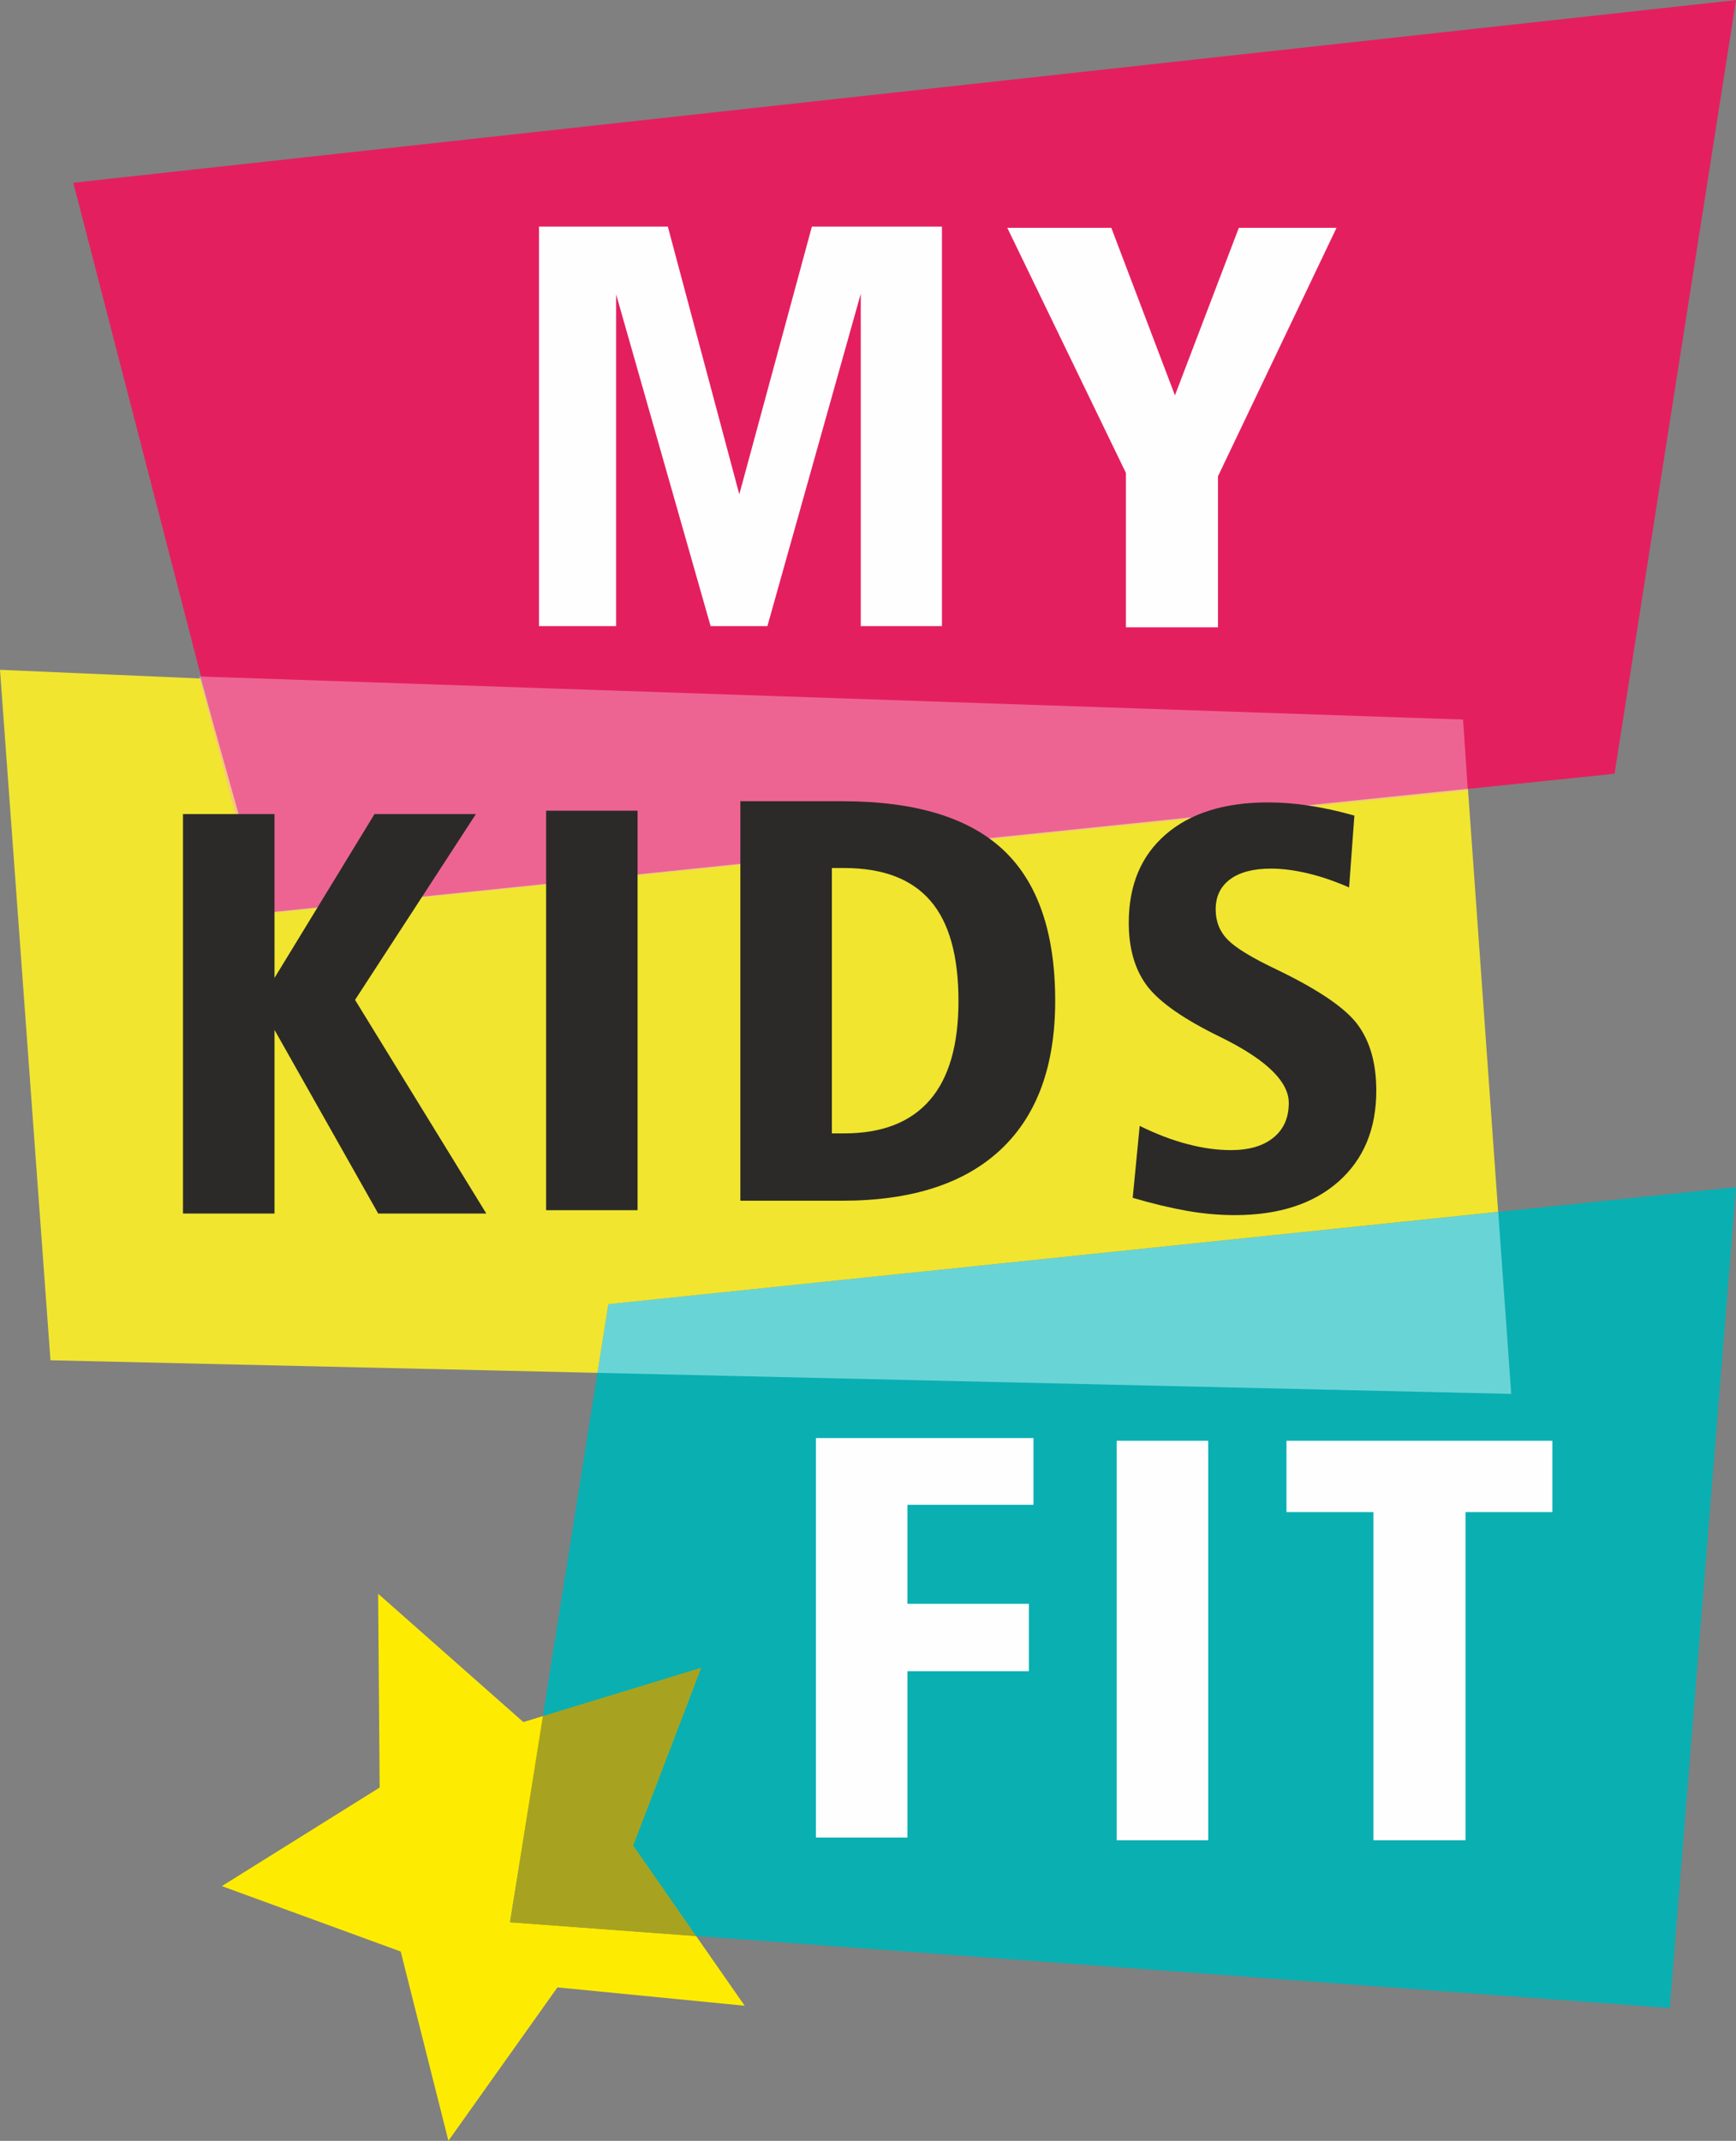
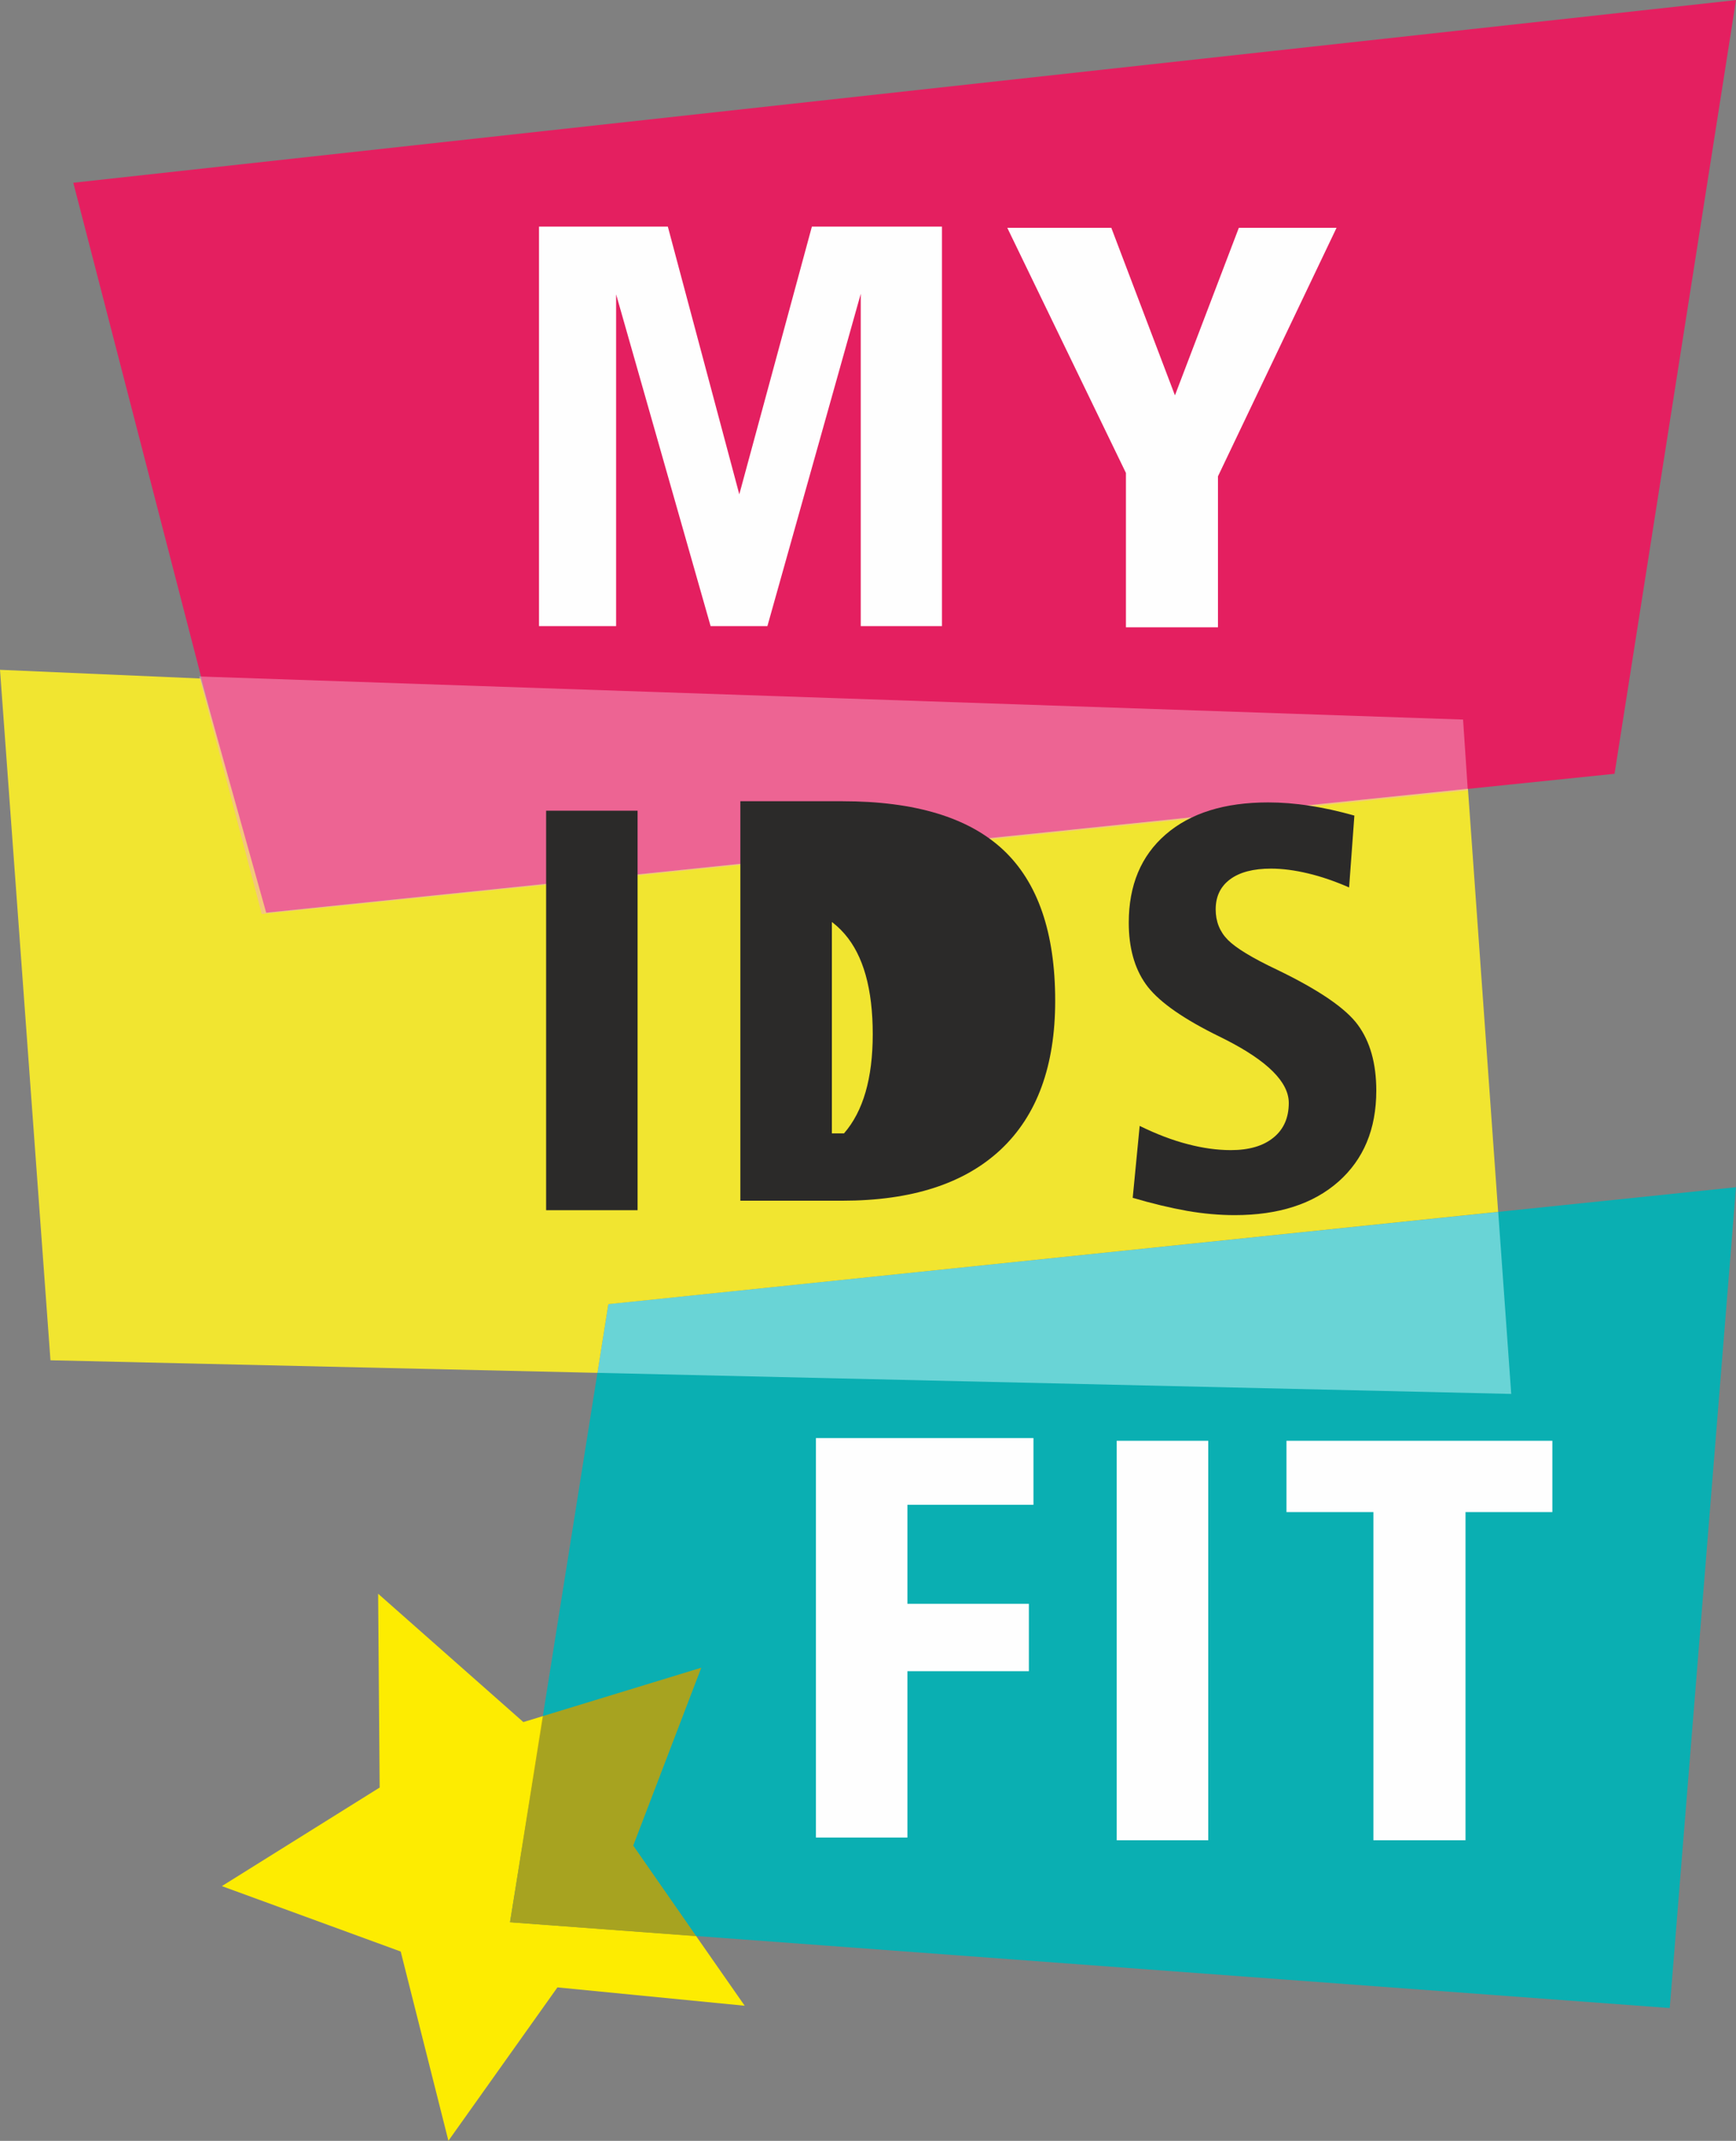
<svg xmlns="http://www.w3.org/2000/svg" version="1.1" id="Ebene_1" x="0px" y="0px" width="1081px" height="1333px" viewBox="0 0 1081 1333" xml:space="preserve">
  <rect x="0" y="0" width="1081" height="1333" fill="#808080" stroke="none" />
  <g id="Ebene_x0020_1">
    <g id="_2943902415648">
      <polygon fill="#E41F60" points="45.643,113.791 1081,0.053 1005.365,481.799 163.273,568.495   " />
      <polygon fill="#0AAFB2" points="378.825,811.991 1081,739.225 1039.741,1250.308 317.614,1196.88   " />
      <polygon fill="#FDEC01" points="235.465,992.349 325.89,1072.244 338.386,1068.434 317.573,1196.88 433.441,1205.443     463.719,1248.873 347.113,1237.442 279.223,1332.947 249.518,1215.112 138.156,1174.387 236.407,1113.011   " />
      <polygon fill="#E8528B" fill-opacity="0" points="0.205,417.104 911.049,448.038 941.04,867.917 31.425,846.98   " />
      <polygon fill="#C8F9FA" fill-opacity="0.502" points="378.825,811.991 932.928,754.59 941.04,867.917 371.983,854.807   " />
      <polygon fill="#F1E530" points="165.772,568.332 914.08,491.141 932.887,754.549 378.825,812.032 372.024,854.807 31.425,846.98     0,417.063 124.923,422.472   " />
      <polygon fill="#F5A9C6" fill-opacity="0.502" points="162.986,569.11 124.022,421.202 911.049,448.038 913.998,492.083   " />
      <polygon fill="#FEFEFE" points="335.641,141.119 415.864,141.119 460.359,307.792 505.551,141.119 586.552,141.119     586.552,389.858 535.992,389.858 535.992,182.91 477.854,389.858 442.495,389.858 383.659,183.278 383.659,389.858     335.641,389.858   " />
-       <polygon fill="#2B2A29" points="113.943,506.874 170.935,506.874 170.935,608.894 233.211,506.874 296.349,506.874     221.084,622.578 302.823,755.613 235.506,755.613 170.935,641.262 170.935,755.613 113.943,755.613   " />
      <polygon fill="#2B2A29" points="340.066,504.784 397.017,504.784 397.017,753.524 340.066,753.524   " />
-       <path fill="#2B2A29" d="M518.006,540.471V705.71h7.539c23.641,0,41.422-6.883,53.386-20.69    c11.964-13.726,17.905-34.335,17.905-61.745c0-28.147-5.818-49.002-17.536-62.481c-11.718-13.562-29.623-20.322-53.755-20.322    H518.006z M461.015,498.885h63.424c45.314,0,78.707,10.119,100.258,30.277c21.552,20.199,32.368,51.502,32.368,93.989    c0,40.48-11.268,71.373-33.925,92.638c-22.657,21.224-55.517,31.835-98.701,31.835h-63.424V498.885z" />
+       <path fill="#2B2A29" d="M518.006,540.471V705.71h7.539c11.964-13.726,17.905-34.335,17.905-61.745c0-28.147-5.818-49.002-17.536-62.481c-11.718-13.562-29.623-20.322-53.755-20.322    H518.006z M461.015,498.885h63.424c45.314,0,78.707,10.119,100.258,30.277c21.552,20.199,32.368,51.502,32.368,93.989    c0,40.48-11.268,71.373-33.925,92.638c-22.657,21.224-55.517,31.835-98.701,31.835h-63.424V498.885z" />
      <path fill="#2B2A29" d="M843.364,507.816l-3.278,44.741c-8.768-3.811-17.249-6.761-25.566-8.728    c-8.235-1.967-15.938-2.99-23.066-2.99c-10.98,0-19.462,2.212-25.444,6.637c-6.022,4.466-9.014,10.694-9.014,18.766    c0,7.457,2.5,13.808,7.539,18.929c4.999,5.081,15.282,11.35,30.811,18.684c25.854,12.496,42.611,23.927,50.19,34.293    c7.621,10.407,11.473,24.01,11.473,40.931c0,23.969-7.907,42.815-23.6,56.705c-15.774,13.89-37.284,20.813-64.572,20.813    c-9.464,0-19.379-0.86-29.745-2.663c-10.366-1.844-21.633-4.548-33.761-8.112l4.343-44.782c10.53,5.162,20.445,8.932,29.828,11.35    c9.3,2.458,18.314,3.729,26.918,3.729c11.35,0,20.199-2.582,26.55-7.785c6.392-5.162,9.546-12.414,9.546-21.592    c0-12.988-13.274-26.182-39.742-39.62c-3.277-1.598-5.736-2.868-7.334-3.646c-21.019-10.652-35.072-20.896-42.037-30.811    c-7.006-9.915-10.529-22.657-10.529-38.145c0-23.354,7.661-41.669,22.984-54.943c15.365-13.315,36.629-19.953,63.794-19.953    c8.276,0,16.88,0.655,25.688,2.049C824.271,502.981,833.571,505.071,843.364,507.816z" />
      <polygon fill="#FEFEFE" points="627.237,141.856 692.014,141.856 731.633,246.17 771.417,141.856 832.26,141.856 758.429,296.565     758.429,390.596 701.11,390.596 701.11,294.476   " />
      <polygon fill="#FEFEFE" points="508.05,895.409 643.544,895.409 643.544,936.955 565.042,936.955 565.042,998.617     640.676,998.617 640.676,1040.572 565.042,1040.572 565.042,1144.149 508.05,1144.149   " />
      <polygon fill="#FEFEFE" points="695.373,897.089 752.365,897.089 752.365,1145.829 695.373,1145.829   " />
      <polygon fill="#FEFEFE" points="801.08,897.089 966.648,897.089 966.648,941.503 912.565,941.503 912.565,1145.829     855.204,1145.829 855.204,941.503 801.08,941.503   " />
      <polygon fill="#B8A211" fill-opacity="0.902" points="433.564,1205.566 317.614,1196.921 337.976,1068.557 436.677,1038.401     394.313,1149.147   " />
    </g>
  </g>
</svg>